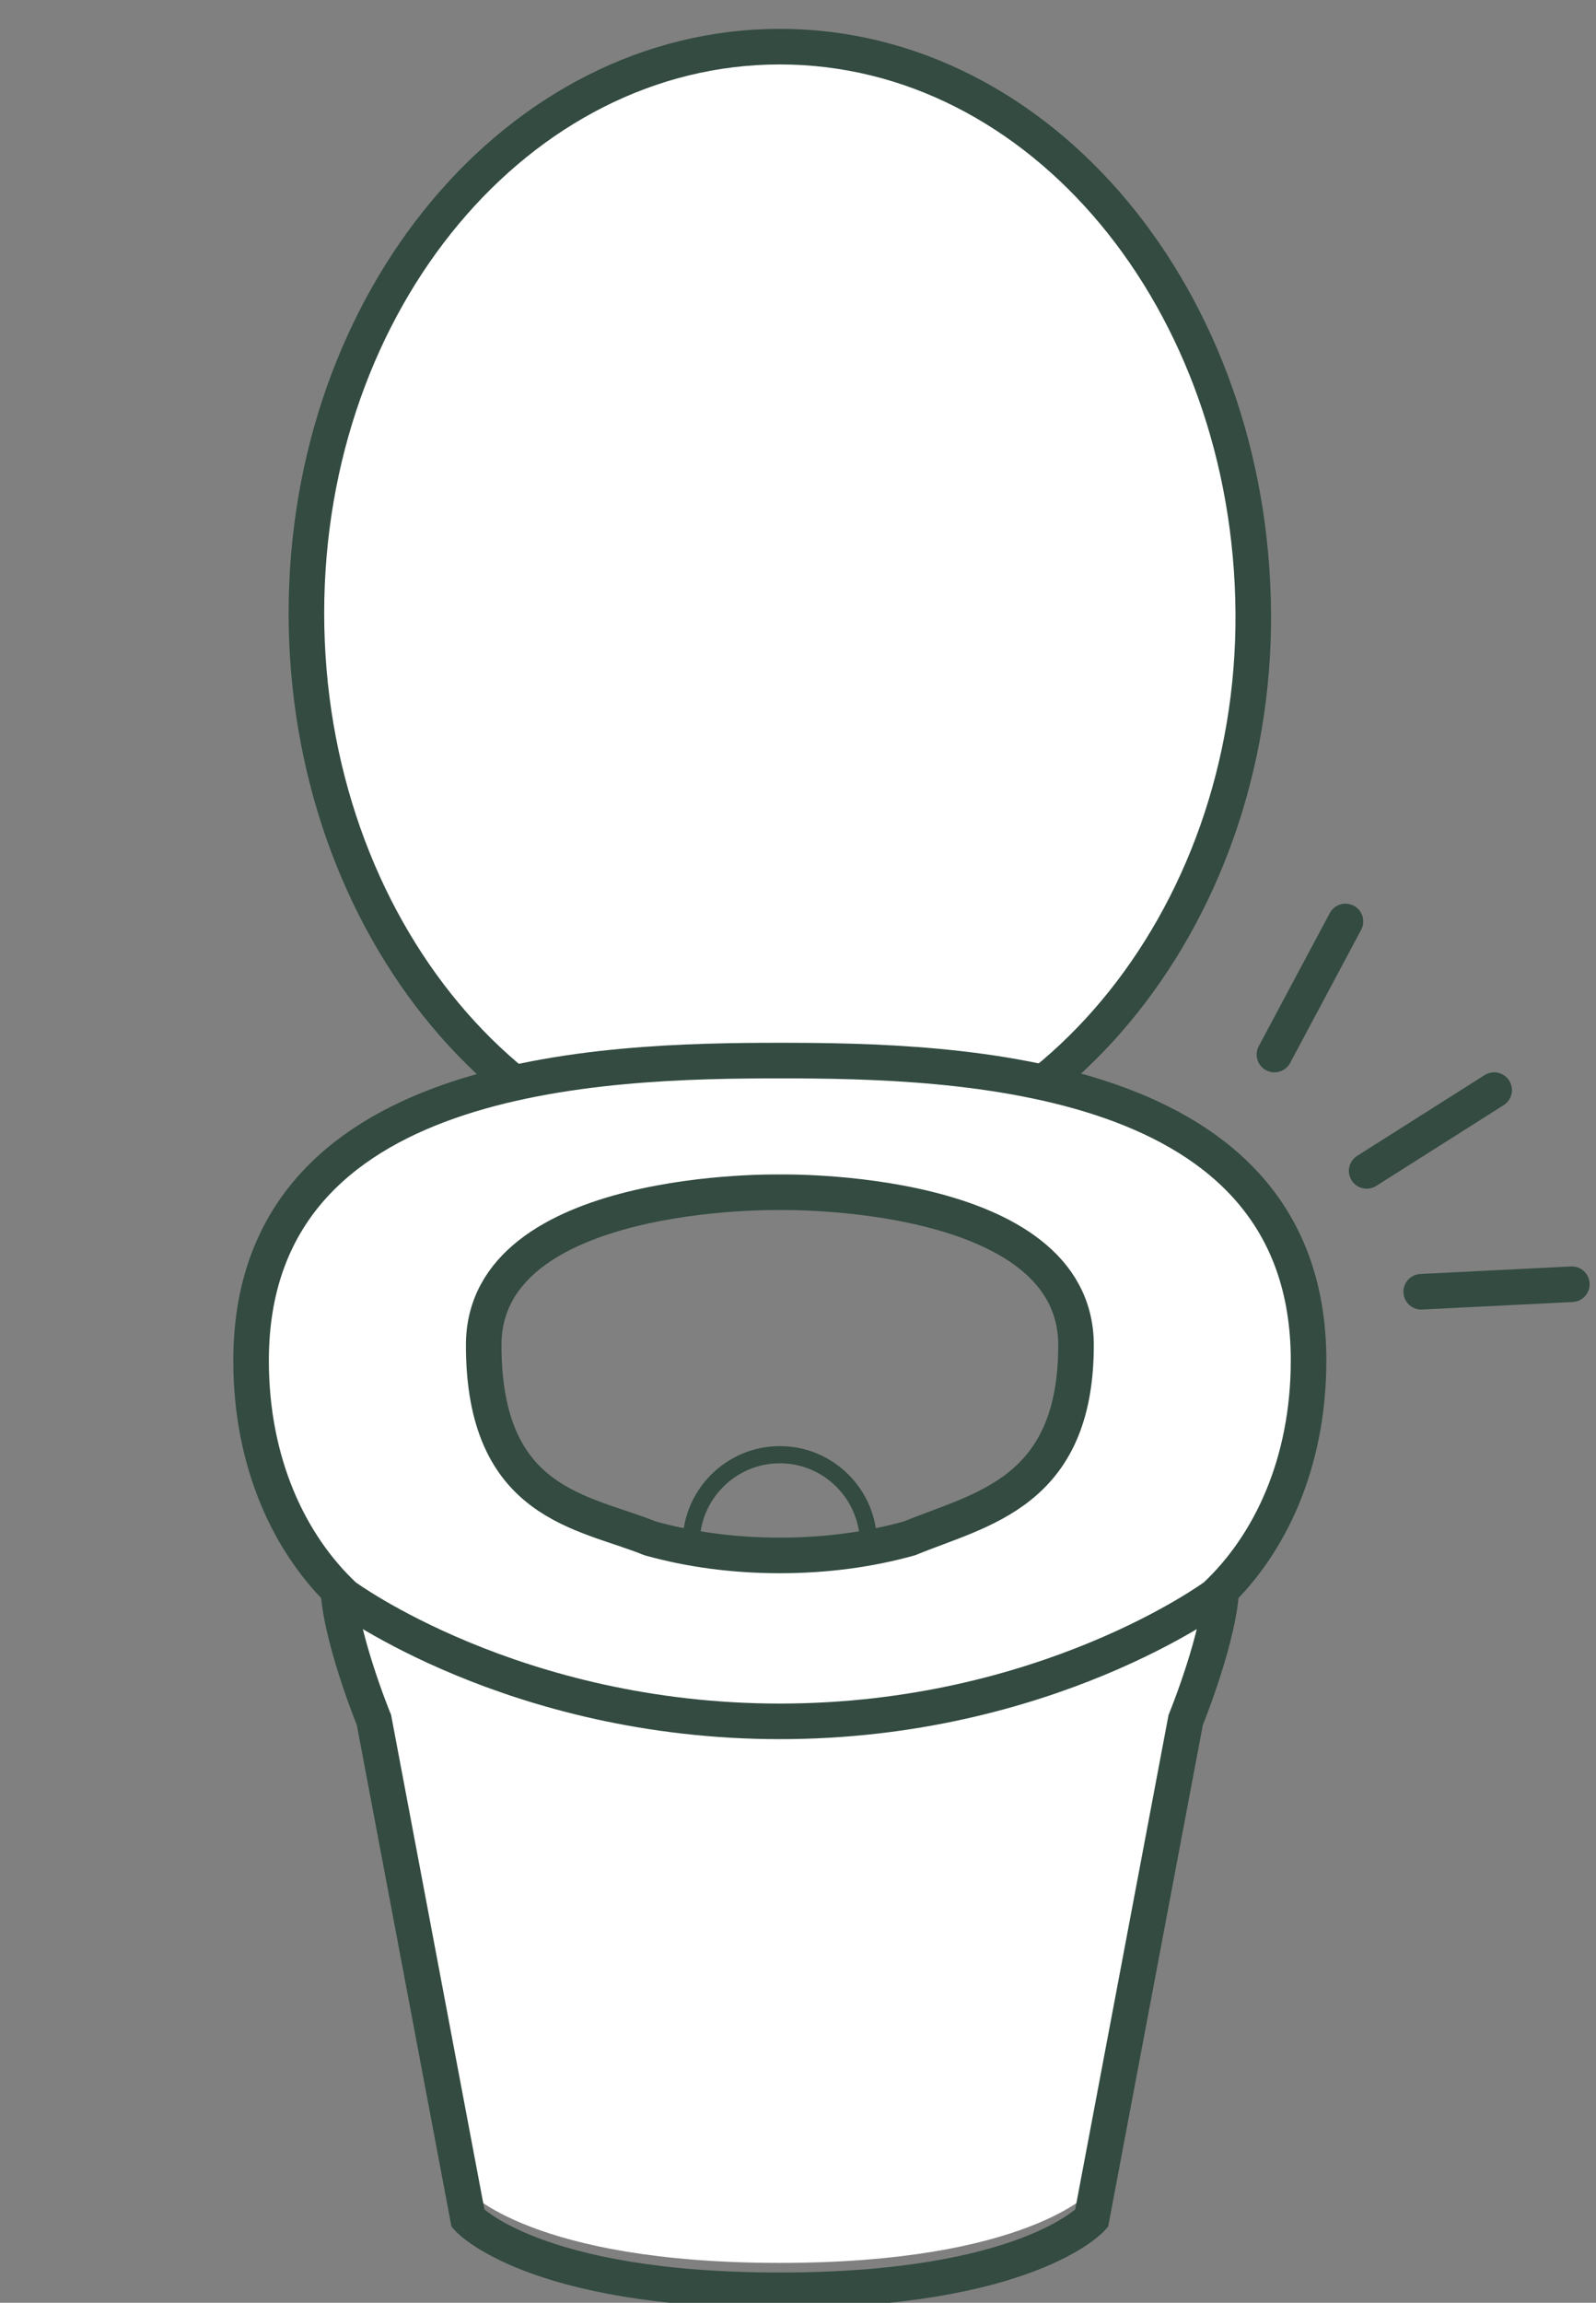
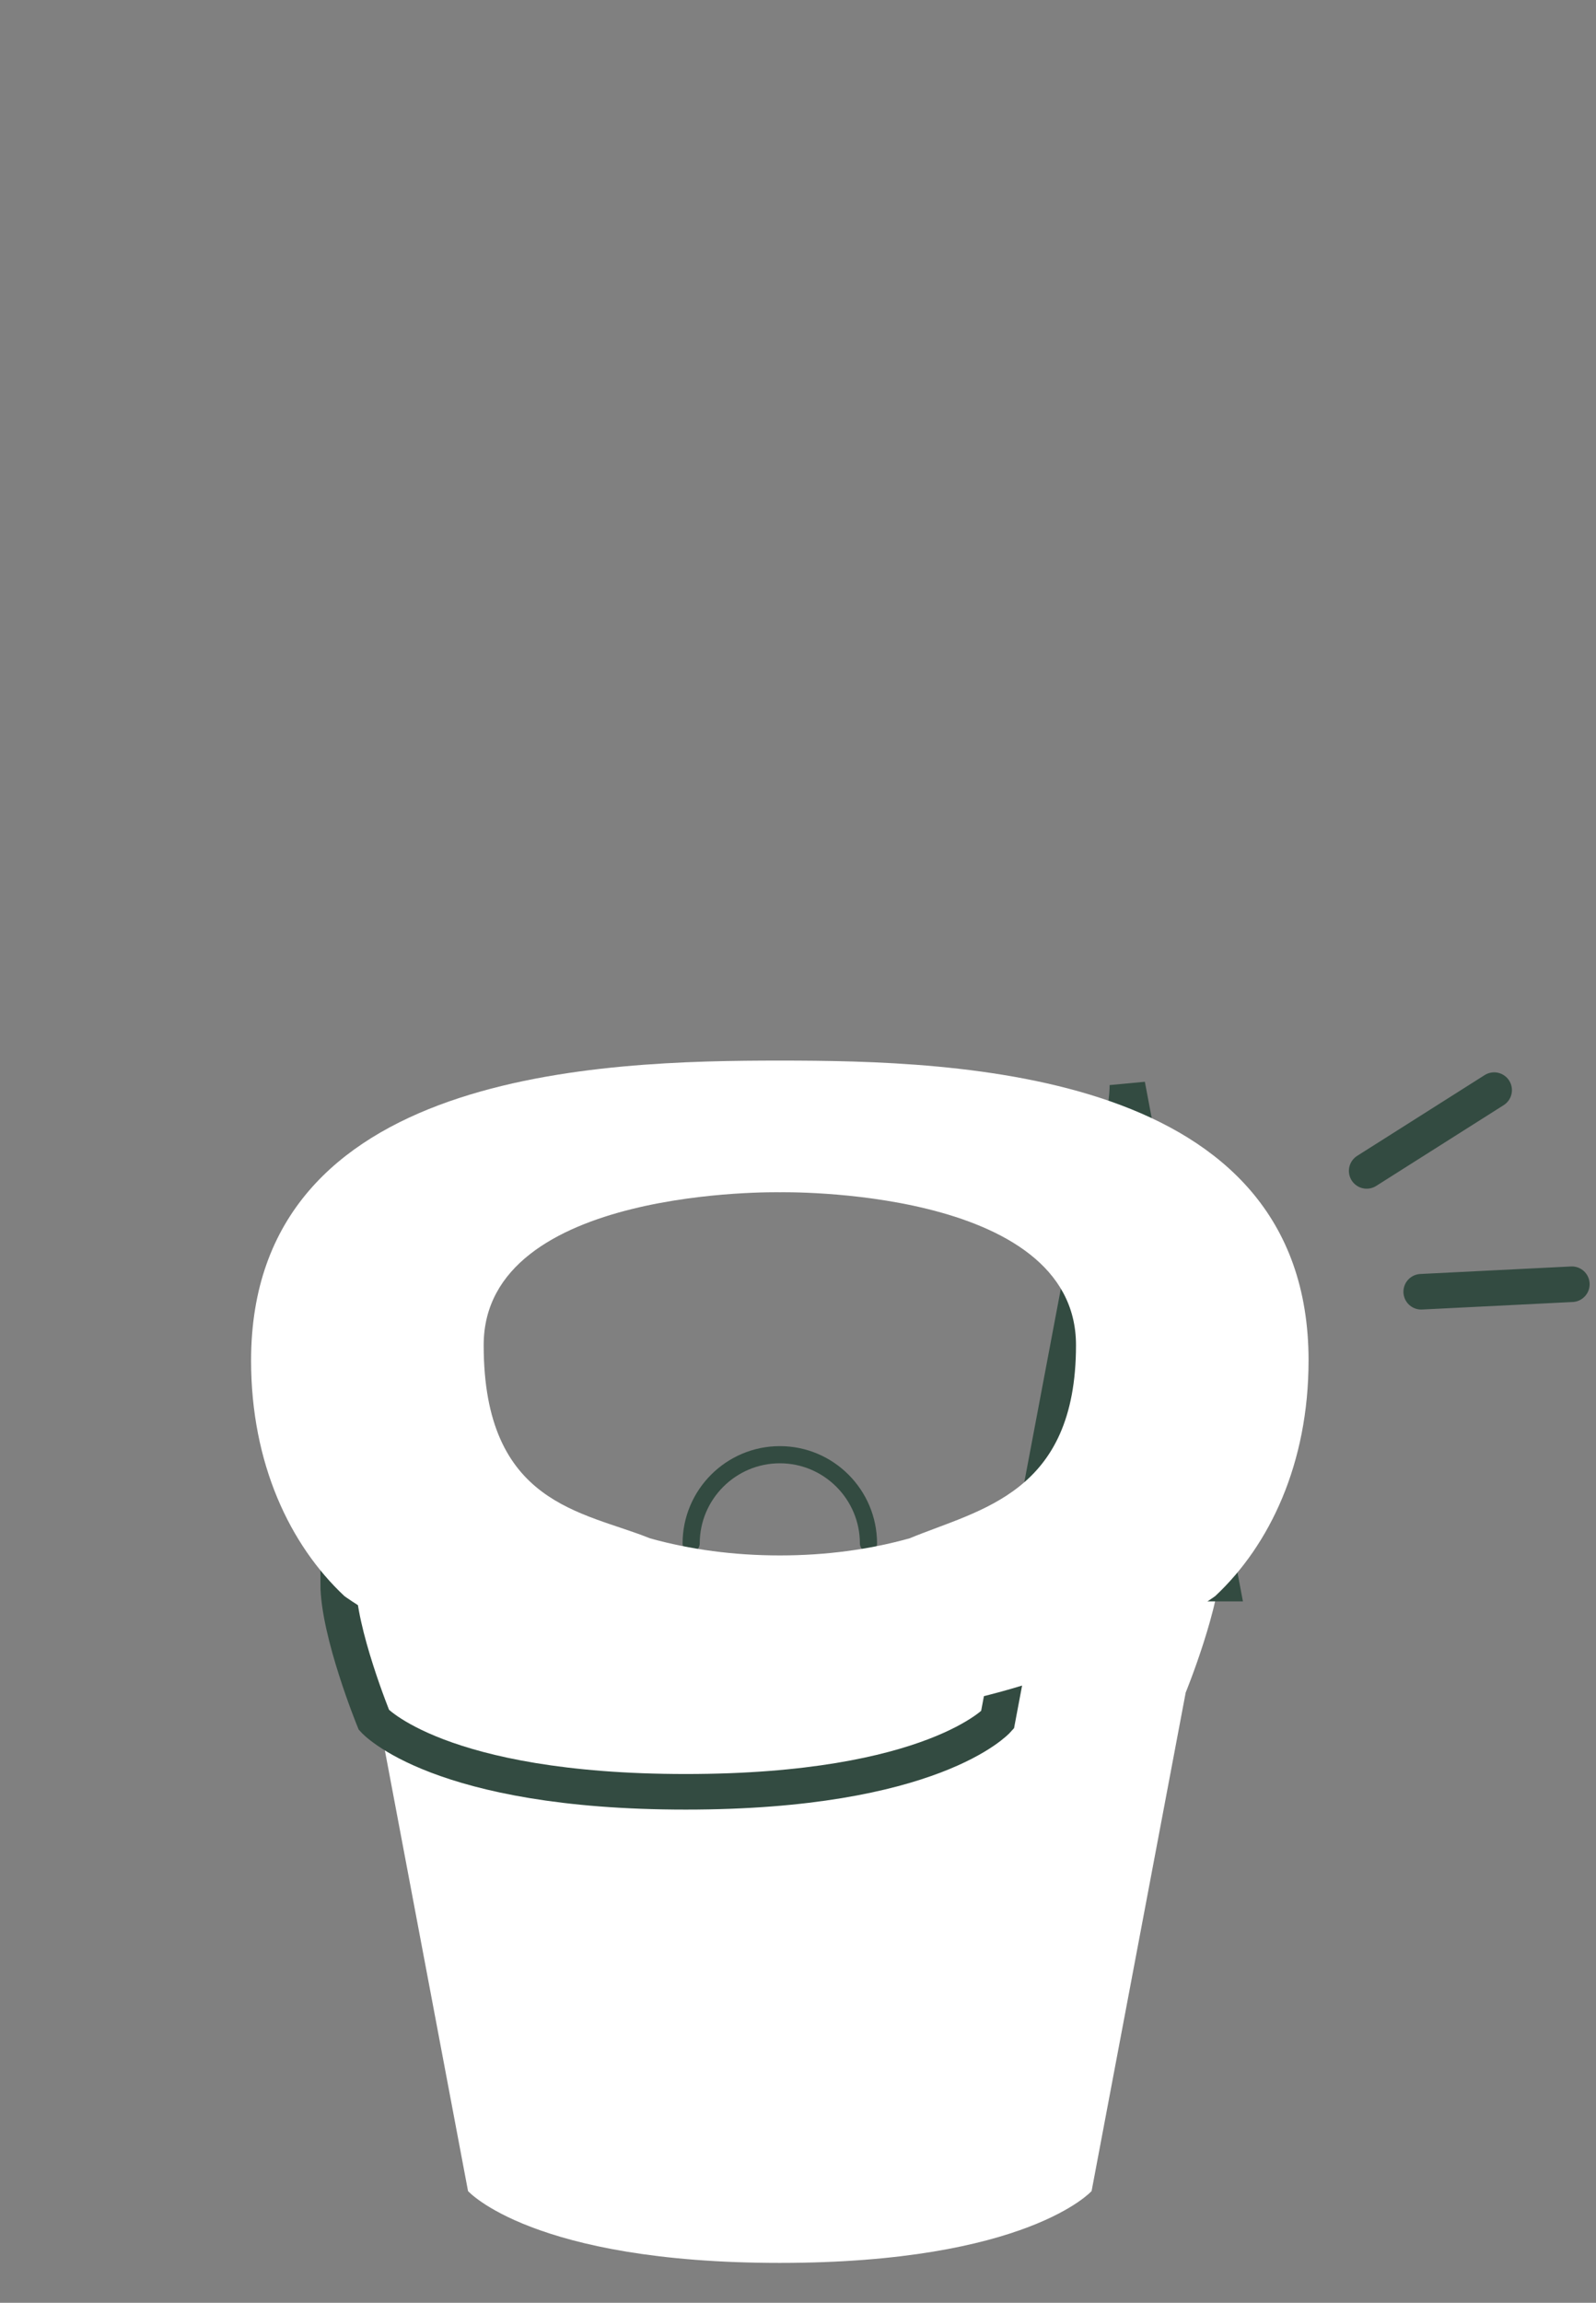
<svg xmlns="http://www.w3.org/2000/svg" id="_レイヤー_2" width="64.5" height="93" viewBox="0 0 64.5 93">
  <rect x="0" y="0" width="64.5" height="93" fill="#808080" stroke="none" />
  <defs>
    <style>.cls-1{stroke-width:.693px;}.cls-1,.cls-2,.cls-3,.cls-4{fill:none;}.cls-1,.cls-3{stroke-linecap:round;stroke-linejoin:round;}.cls-1,.cls-3,.cls-4{stroke:#334b41;}.cls-2,.cls-5{stroke-width:0px;}.cls-5{fill:#fff;}.cls-6{clip-path:url(#clippath);}.cls-3,.cls-4{stroke-width:1.437px;}.cls-4{stroke-miterlimit:10;}</style>
    <clipPath id="clippath">
      <rect class="cls-2" width="64.5" height="93" />
    </clipPath>
  </defs>
  <g id="_レイヤー_3">
    <g class="cls-6">
      <path class="cls-5" d="m48.631,62.848H13.667c0,1.973,1.446,5.508,1.446,5.508l3.802,20.133s2.598,2.901,12.601,2.901c10.001,0,12.599-2.901,12.599-2.901l3.803-20.133s1.446-3.535,1.446-5.508" />
-       <path class="cls-4" d="m49.364,63.955H13.667c0,1.973,1.446,5.508,1.446,5.508l3.802,20.133s2.598,2.901,12.601,2.901c10.001,0,12.599-2.901,12.599-2.901l3.803-20.133s1.446-3.535,1.446-5.508Z" />
-       <path class="cls-5" d="m12.383,24.763C12.383,12.129,20.949,1.884,31.517,1.884c10.566,0,19.05,10.245,19.132,22.879.077,12.464-8.533,22.802-19.132,22.881-10.568.084-19.134-10.243-19.134-22.881" />
-       <path class="cls-3" d="m12.383,24.763C12.383,12.129,20.949,1.884,31.517,1.884c10.566,0,19.05,10.245,19.132,22.879.077,12.464-8.533,22.802-19.132,22.881-10.568.084-19.134-10.243-19.134-22.881Z" />
+       <path class="cls-4" d="m49.364,63.955H13.667c0,1.973,1.446,5.508,1.446,5.508s2.598,2.901,12.601,2.901c10.001,0,12.599-2.901,12.599-2.901l3.803-20.133s1.446-3.535,1.446-5.508Z" />
      <path class="cls-1" d="m27.932,62.335c0-1.975,1.608-3.585,3.585-3.585,1.975,0,3.581,1.61,3.581,3.585" />
      <path class="cls-5" d="m52.884,54.949c0-11.748-14.189-12.116-21.366-12.116-7.18,0-21.371.368-21.371,12.116,0,4.152,1.566,7.445,3.771,9.51,0,0,6.852,5.06,17.599,5.06,10.745,0,17.595-5.06,17.595-5.06,2.208-2.064,3.771-5.366,3.771-9.51m-26.615,7.178c-2.695-1.092-6.721-1.344-6.721-7.802,0-6.422,11.97-6.174,11.97-6.174,0,0,11.968-.248,11.968,6.174,0,5.995-3.871,6.622-6.726,7.802-1.626.454-3.388.691-5.242.691-1.856,0-3.623-.237-5.249-.691" />
-       <path class="cls-3" d="m52.884,54.949c0-11.748-14.189-12.116-21.366-12.116-7.18,0-21.371.368-21.371,12.116,0,4.152,1.566,7.445,3.771,9.51,0,0,6.852,5.06,17.599,5.06,10.745,0,17.595-5.06,17.595-5.06,2.208-2.064,3.771-5.366,3.771-9.51Zm-26.615,7.178c-2.695-1.092-6.721-1.344-6.721-7.802,0-6.422,11.97-6.174,11.97-6.174,0,0,11.968-.248,11.968,6.174,0,5.995-3.871,6.622-6.726,7.802-1.626.454-3.388.691-5.242.691-1.856,0-3.623-.237-5.249-.691Z" />
      <line class="cls-3" x1="57.436" y1="52.169" x2="63.524" y2="51.865" />
-       <line class="cls-3" x1="51.505" y1="42.589" x2="54.375" y2="37.214" />
      <line class="cls-3" x1="55.232" y1="47.288" x2="60.384" y2="44.026" />
    </g>
  </g>
</svg>